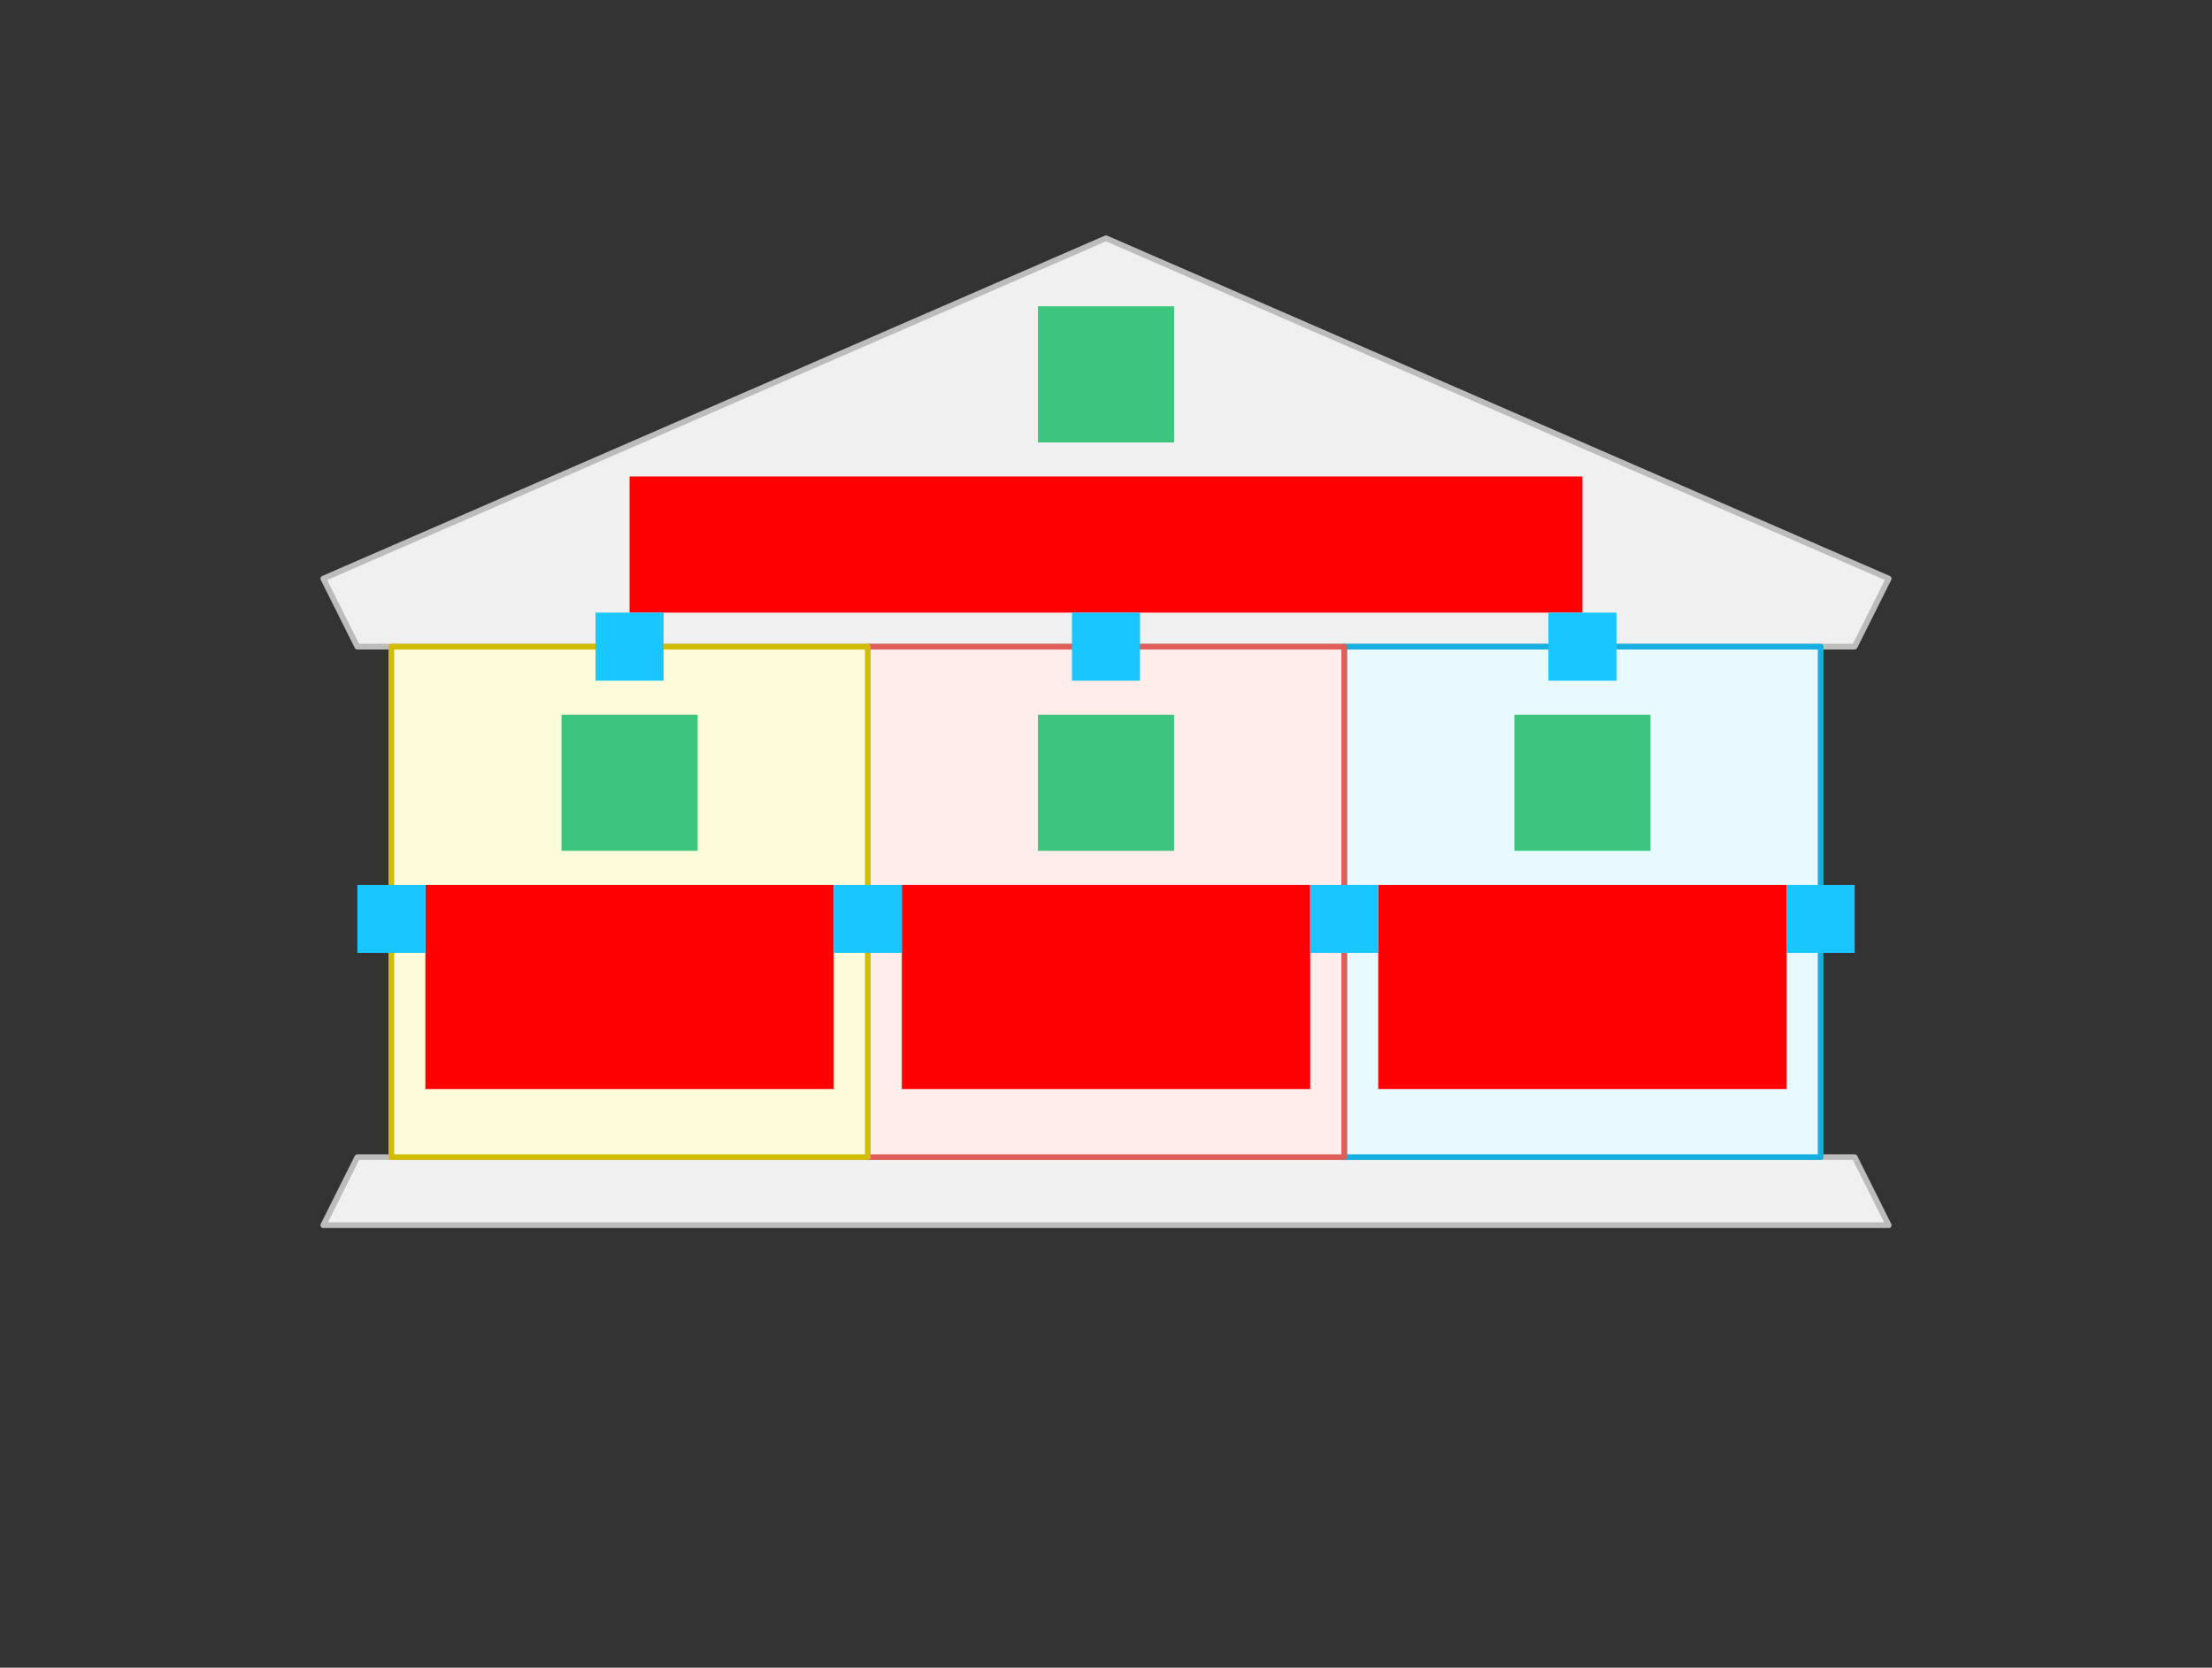
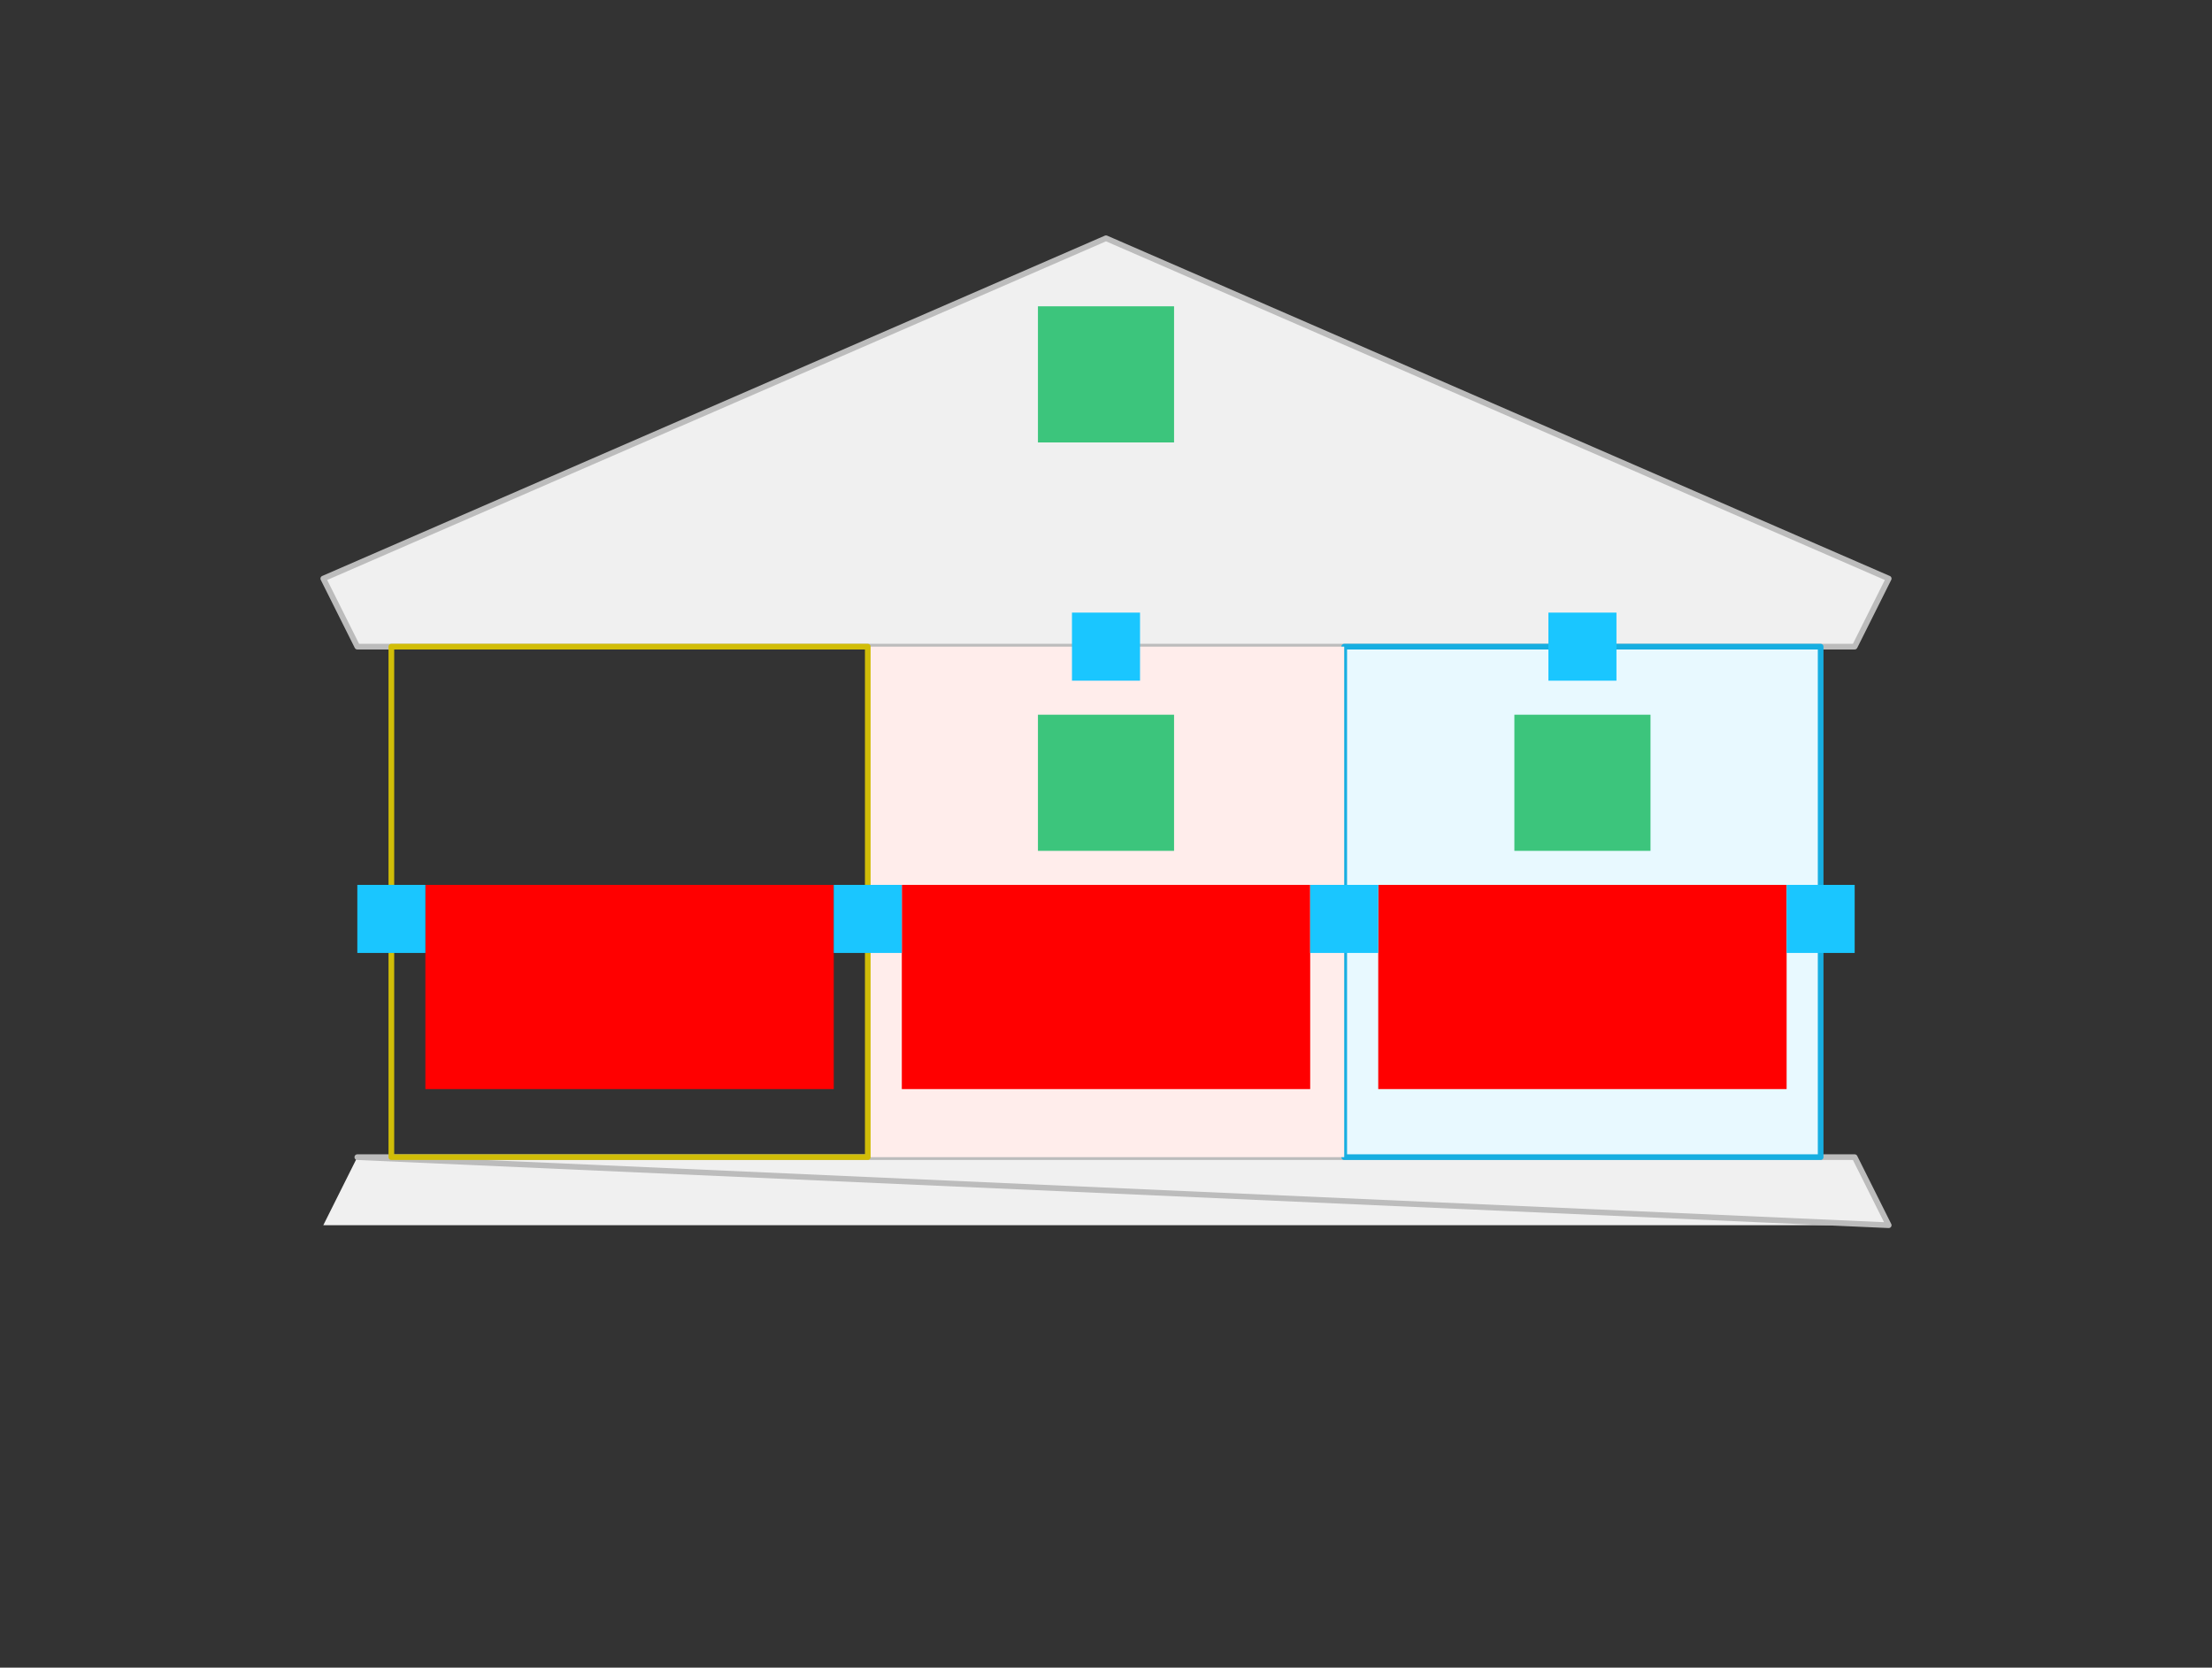
<svg xmlns="http://www.w3.org/2000/svg" width="780" height="588">
  <rect width="100%" height="100%" fill="#333333" stroke="none" />
  <g id="pillars-simple-v2--family--3">
    <g id="lines">
      <g id="common">
        <g id="cu-1">
          <g id="cu">
            <path id="vector" transform="translate(114, 84)" fill="#f0f0f0" d="M276 0 L552 120 L540 144 L12 144 L0 120 L276 0 Z" />
            <path id="vector_1" transform="translate(114, 84)" fill="none" stroke="#bcbcbc" stroke-width="2" stroke-linejoin="round" stroke-linecap="none" stroke-miterlimit="4" d="M 276 0 L 552 120 L 540 144 L 12 144 L 0 120 L 276 0 Z" />
          </g>
          <g id="cu_1">
            <path id="vector_2" transform="translate(114, 408)" fill="#f0f0f0" d="M552 24 L0 24 L12 0 L540 0 L552 24 Z" />
-             <path id="vector_3" transform="translate(114, 408)" fill="none" stroke="#bcbcbc" stroke-width="2" stroke-linejoin="round" stroke-linecap="none" stroke-miterlimit="4" d="M 552 24 L 0 24 L 12 0 L 540 0 L 552 24 Z" />
+             <path id="vector_3" transform="translate(114, 408)" fill="none" stroke="#bcbcbc" stroke-width="2" stroke-linejoin="round" stroke-linecap="none" stroke-miterlimit="4" d="M 552 24 L 12 0 L 540 0 L 552 24 Z" />
          </g>
        </g>
      </g>
      <g id="g-3">
        <g id="cu_4">
          <path id="cu_2" transform="matrix(1, 0, 0, -1, 474, 408)" fill="#e8f9ff" d="M0 0 L168 0 L168 180 L0 180 L0 0 Z" />
          <path id="cu_3" transform="matrix(1, 0, 0, -1, 474, 408)" fill="none" stroke="#17aee1" stroke-width="2" stroke-linejoin="round" stroke-linecap="none" stroke-miterlimit="4" d="M 0 0 L 168 0 L 168 180 L 0 180 L 0 0 Z" />
        </g>
      </g>
      <g id="g-2">
        <g id="cu_7">
          <path id="cu_5" transform="matrix(1, 0, 0, -1, 306, 408)" fill="#ffedeb" d="M0 0 L84 0 L168 0 L168 180 L0 180 L0 0 Z" />
-           <path id="cu_6" transform="matrix(1, 0, 0, -1, 306, 408)" fill="none" stroke="#df5e59" stroke-width="2" stroke-linejoin="round" stroke-linecap="none" stroke-miterlimit="4" d="M 0 0 L 84 0 L 168 0 L 168 180 L 0 180 L 0 0 Z" />
        </g>
      </g>
      <g id="g-1">
        <g id="cu_10">
-           <path id="cu_8" transform="matrix(1, 0, 0, -1, 138, 408)" fill="#fefbdb" d="M0 0 L168 0 L168 180 L0 180 L0 0 Z" />
          <path id="cu_9" transform="matrix(1, 0, 0, -1, 138, 408)" fill="none" stroke="#d1bd08" stroke-width="2" stroke-linejoin="round" stroke-linecap="none" stroke-miterlimit="4" d="M 0 0 L 168 0 L 168 180 L 0 180 L 0 0 Z" />
        </g>
      </g>
    </g>
    <rect id="tx-ct-1" fill="#ff00001a" transform="translate(150, 312)" width="144" height="72" rx="0" ry="0" />
    <rect id="tx-ct-2" fill="#ff00001a" transform="translate(318, 312)" width="144" height="72" rx="0" ry="0" />
    <path id="tx-ct-3" transform="translate(486, 312)" fill="#ff00001a" d="M0 0 L144 0 L144 72 L0 72 L0 0 Z" />
    <rect id="ic-cc-title" fill="#3cc57c1a" transform="translate(366, 108)" width="48" height="48" rx="0" ry="0" />
-     <rect id="ic-cc-1" fill="#3cc57c1a" transform="translate(198, 252)" width="48" height="48" rx="0" ry="0" />
    <rect id="ic-cc-2" fill="#3cc57c1a" transform="translate(366, 252)" width="48" height="48" rx="0" ry="0" />
    <rect id="ic-cc-3" fill="#3cc57c1a" transform="translate(534, 252)" width="48" height="48" rx="0" ry="0" />
-     <rect id="tx-cc-title" fill="#ff00001a" transform="translate(222, 168)" width="336" height="48" rx="0" ry="0" />
    <rect id="bt-cc-remove-3" fill="#1ac6ff33" transform="translate(546, 216)" width="24" height="24" rx="0" ry="0" />
    <rect id="bt-cc-remove-2" fill="#1ac6ff33" transform="translate(378, 216)" width="24" height="24" rx="0" ry="0" />
-     <rect id="bt-cc-remove-1" fill="#1ac6ff33" transform="translate(210, 216)" width="24" height="24" rx="0" ry="0" />
    <rect id="bt-cc-add-4" fill="#1ac6ff33" transform="translate(630, 312)" width="24" height="24" rx="0" ry="0" />
    <rect id="bt-cc-add-3" fill="#1ac6ff33" transform="translate(462, 312)" width="24" height="24" rx="0" ry="0" />
    <rect id="bt-cc-add-2" fill="#1ac6ff33" transform="translate(294, 312)" width="24" height="24" rx="0" ry="0" />
    <rect id="bt-cc-add-1" fill="#1ac6ff33" transform="translate(126, 312)" width="24" height="24" rx="0" ry="0" />
  </g>
</svg>